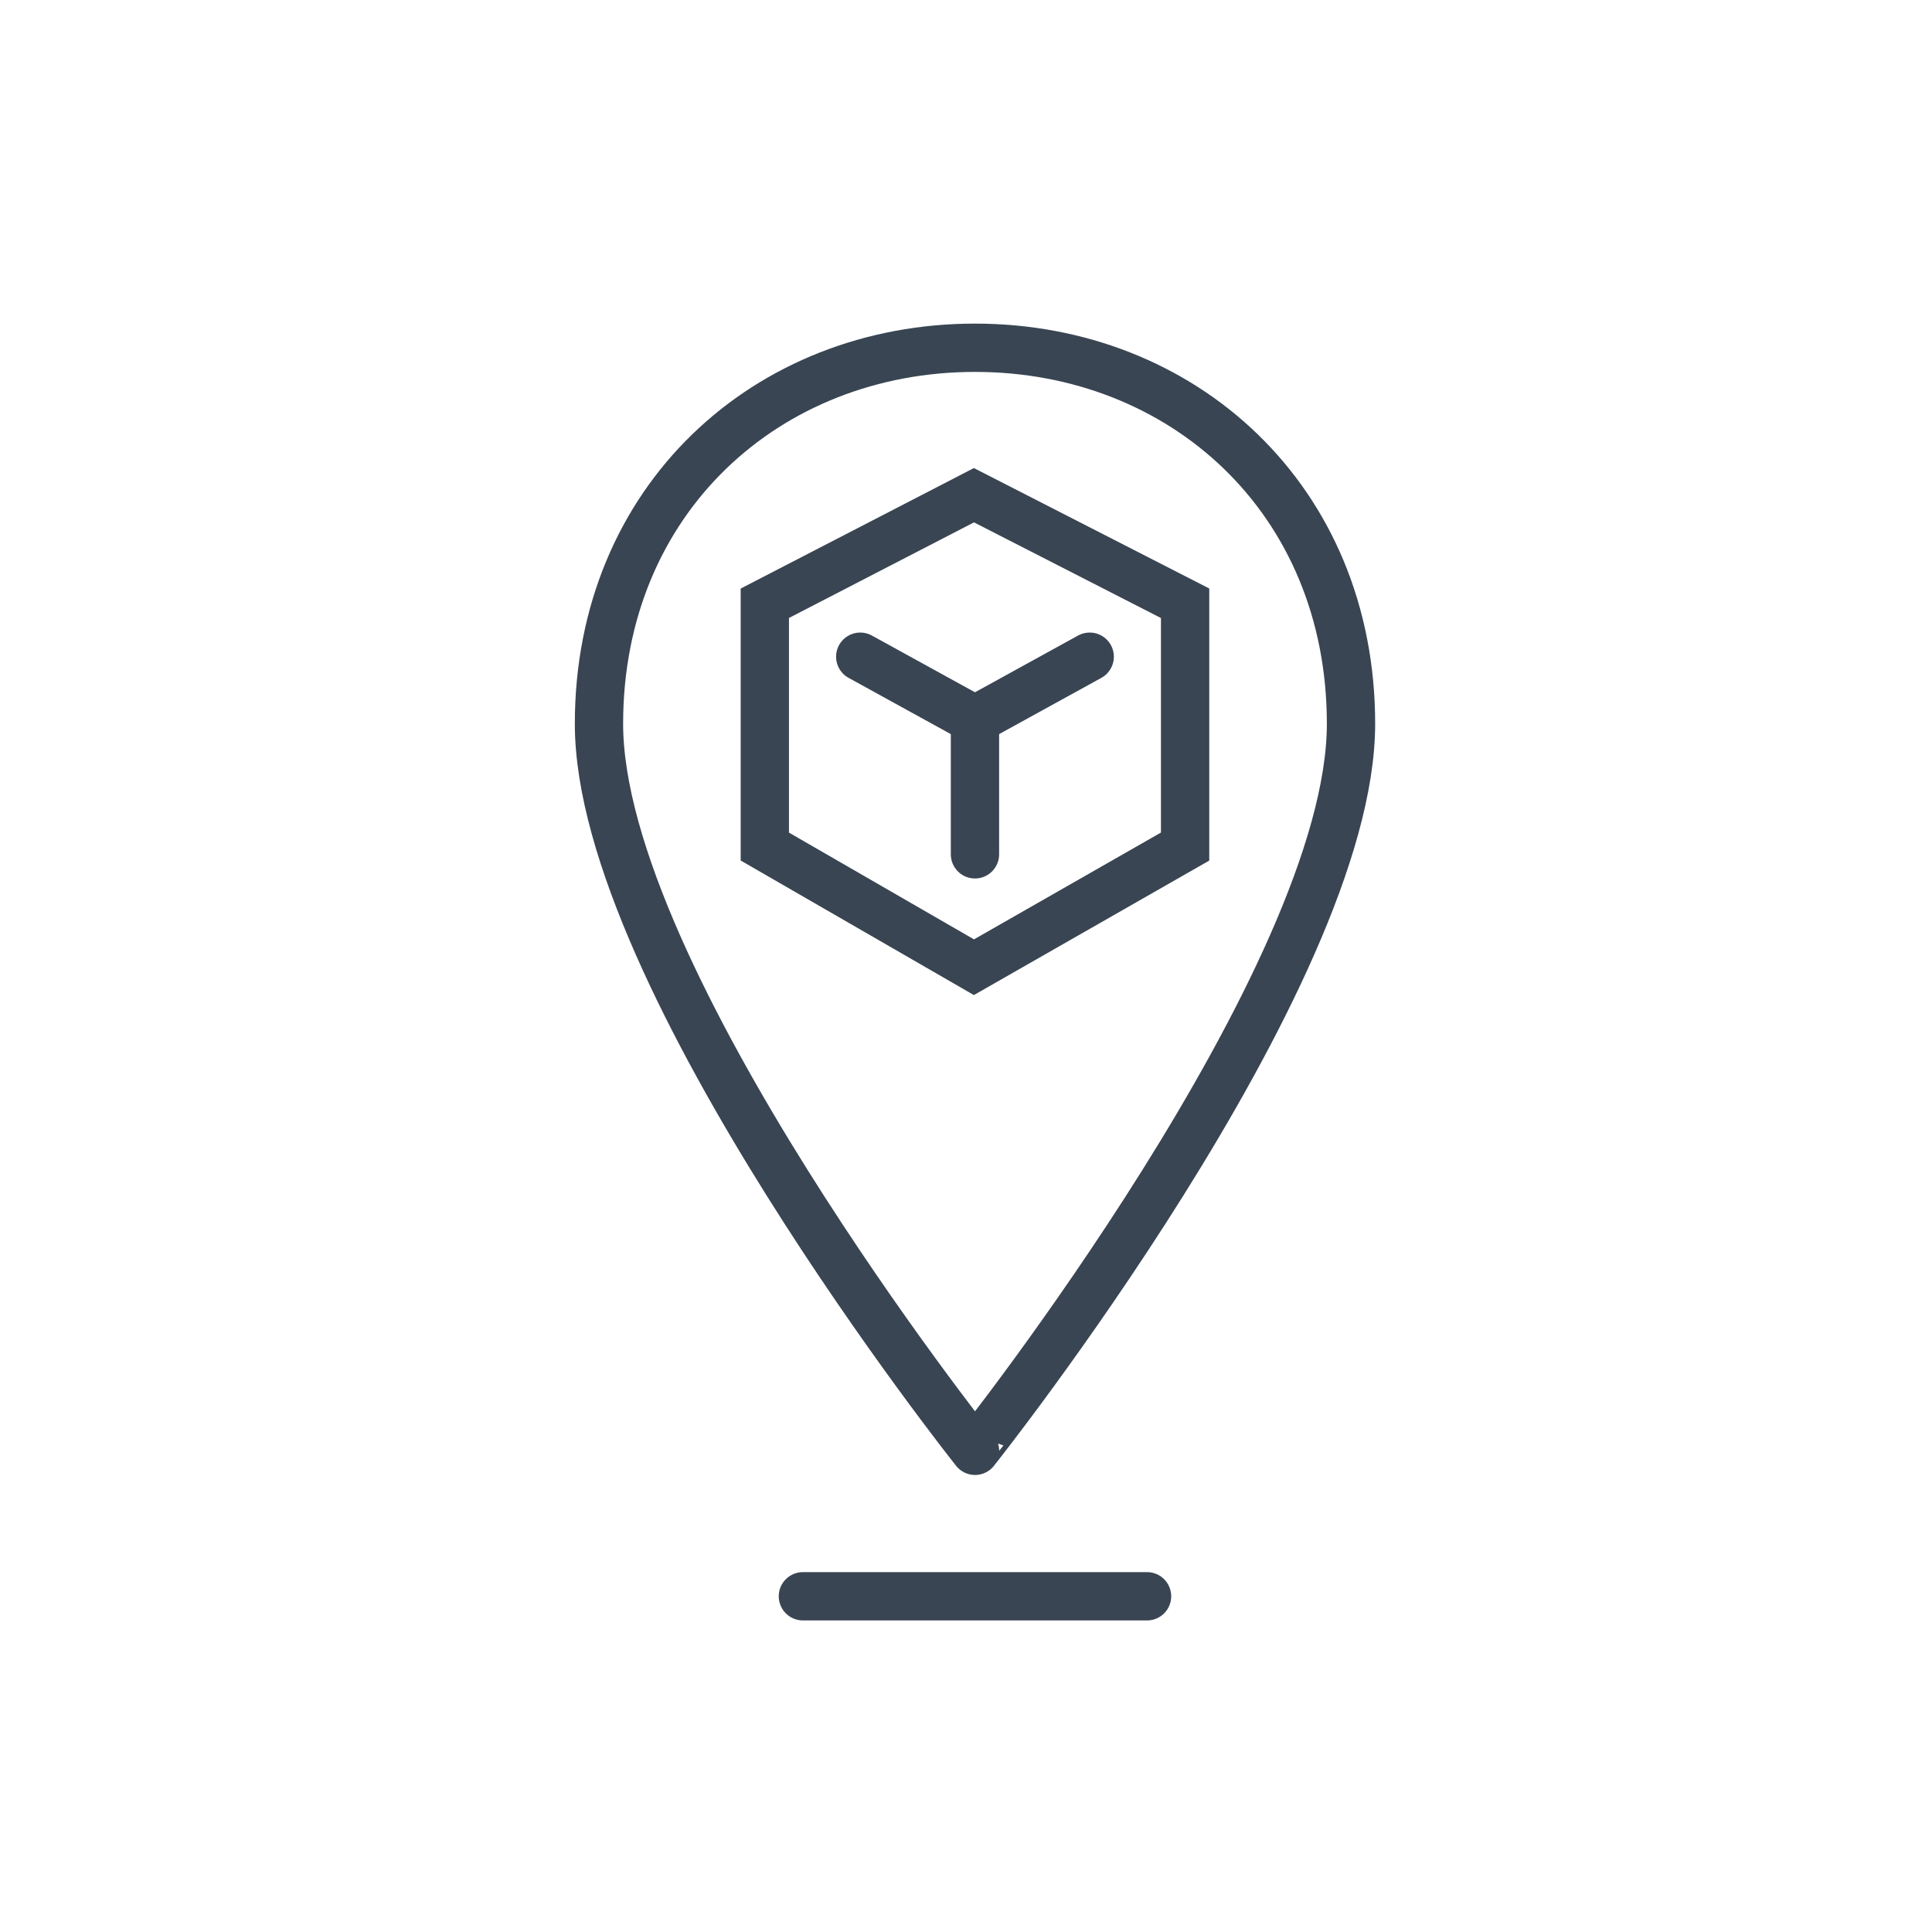
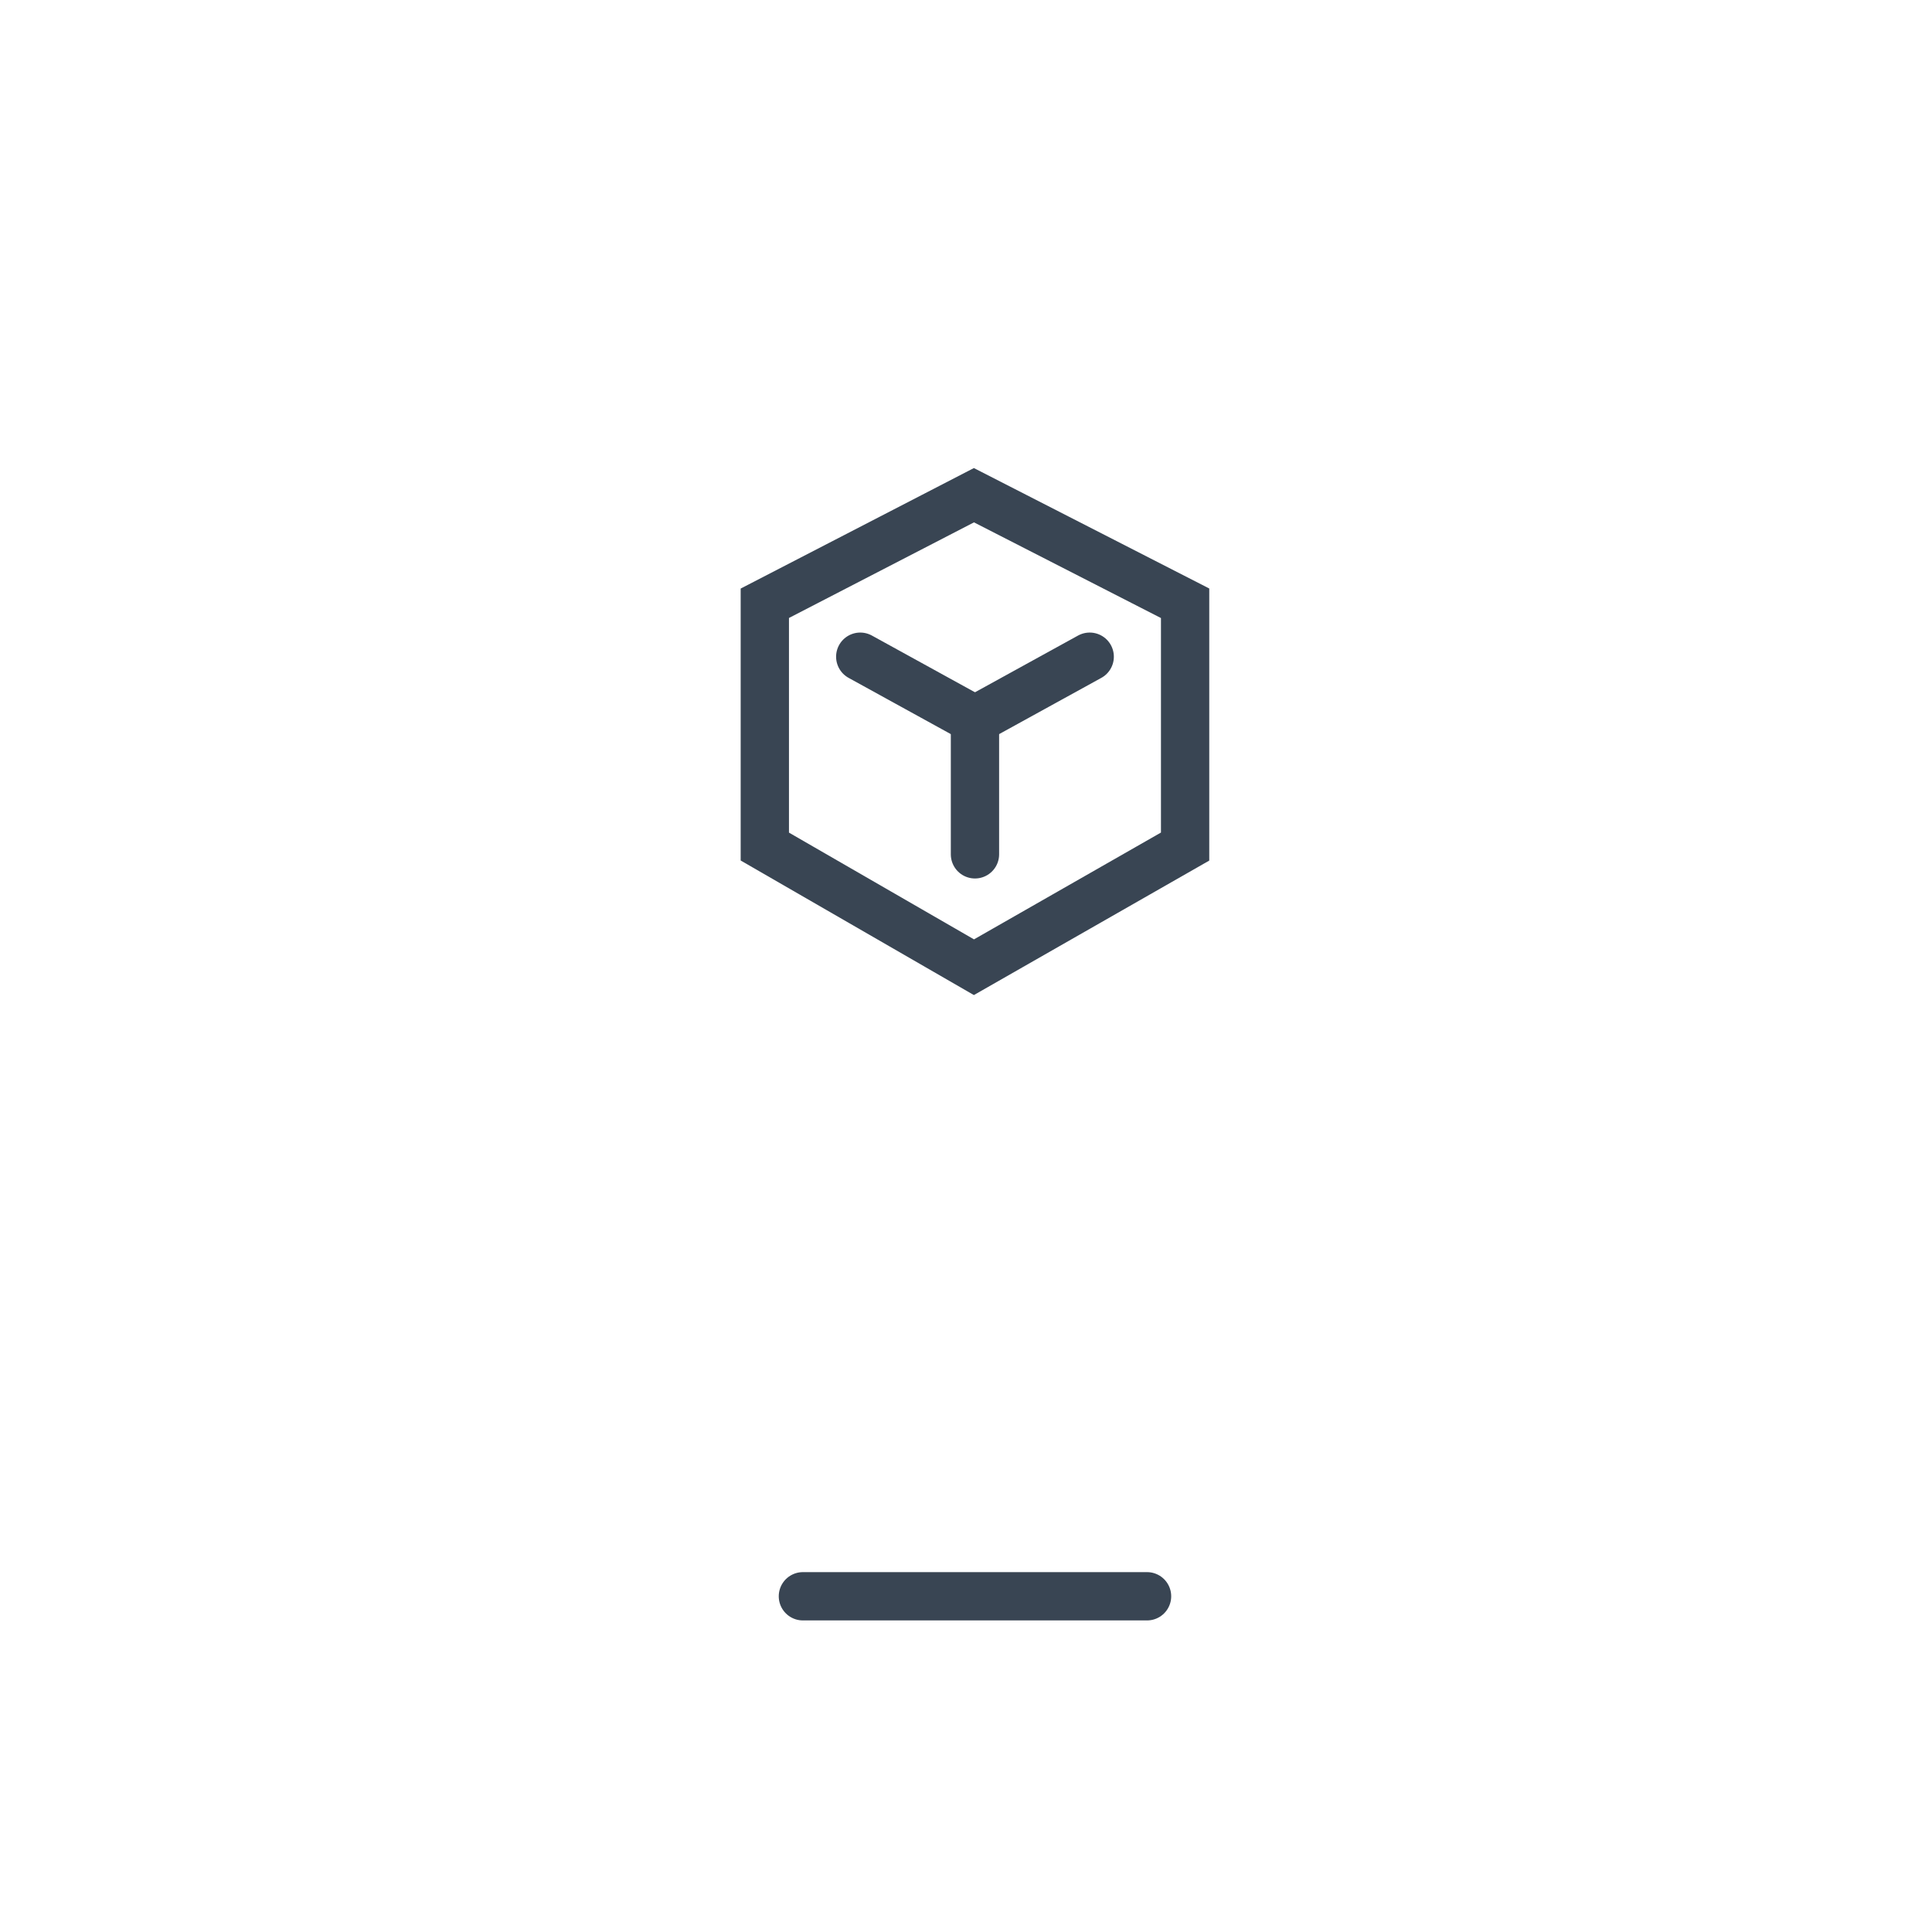
<svg xmlns="http://www.w3.org/2000/svg" width="100" height="100" viewBox="0 0 100 100">
  <defs>
    <clipPath id="a">
      <rect width="100" height="100" transform="translate(418 2220)" fill="#f8f8f8" />
    </clipPath>
  </defs>
  <g transform="translate(-418 -2220)" clip-path="url(#a)">
    <g transform="translate(391.067 1866.283)">
      <path d="M77.344,379.349,66.52,384.942v12.593l10.824,6.245,10.93-6.245V384.942Z" fill="none" stroke="#394553" stroke-miterlimit="10" stroke-width="2.5" />
      <line x1="5.92" y2="3.258" transform="translate(77.416 387.708)" fill="none" stroke="#394553" stroke-linecap="round" stroke-miterlimit="10" stroke-width="2.5" />
      <line x2="5.921" y2="3.258" transform="translate(71.459 387.708)" fill="none" stroke="#394553" stroke-linecap="round" stroke-miterlimit="10" stroke-width="2.5" />
      <line y2="6.873" transform="translate(77.397 391.064)" fill="none" stroke="#394553" stroke-linecap="round" stroke-miterlimit="10" stroke-width="2.5" />
      <line x2="17.813" transform="translate(68.491 436.34)" fill="none" stroke="#394553" stroke-linecap="round" stroke-linejoin="round" stroke-width="2.5" />
-       <path d="M77.4,371.717c-10.75,0-19.464,7.847-19.464,19.463,0,13.15,19.464,37.631,19.464,37.631S96.861,404.33,96.861,391.18C96.861,379.564,88.147,371.717,77.4,371.717Z" fill="none" stroke="#394553" stroke-linejoin="round" stroke-width="2.5" />
    </g>
  </g>
</svg>